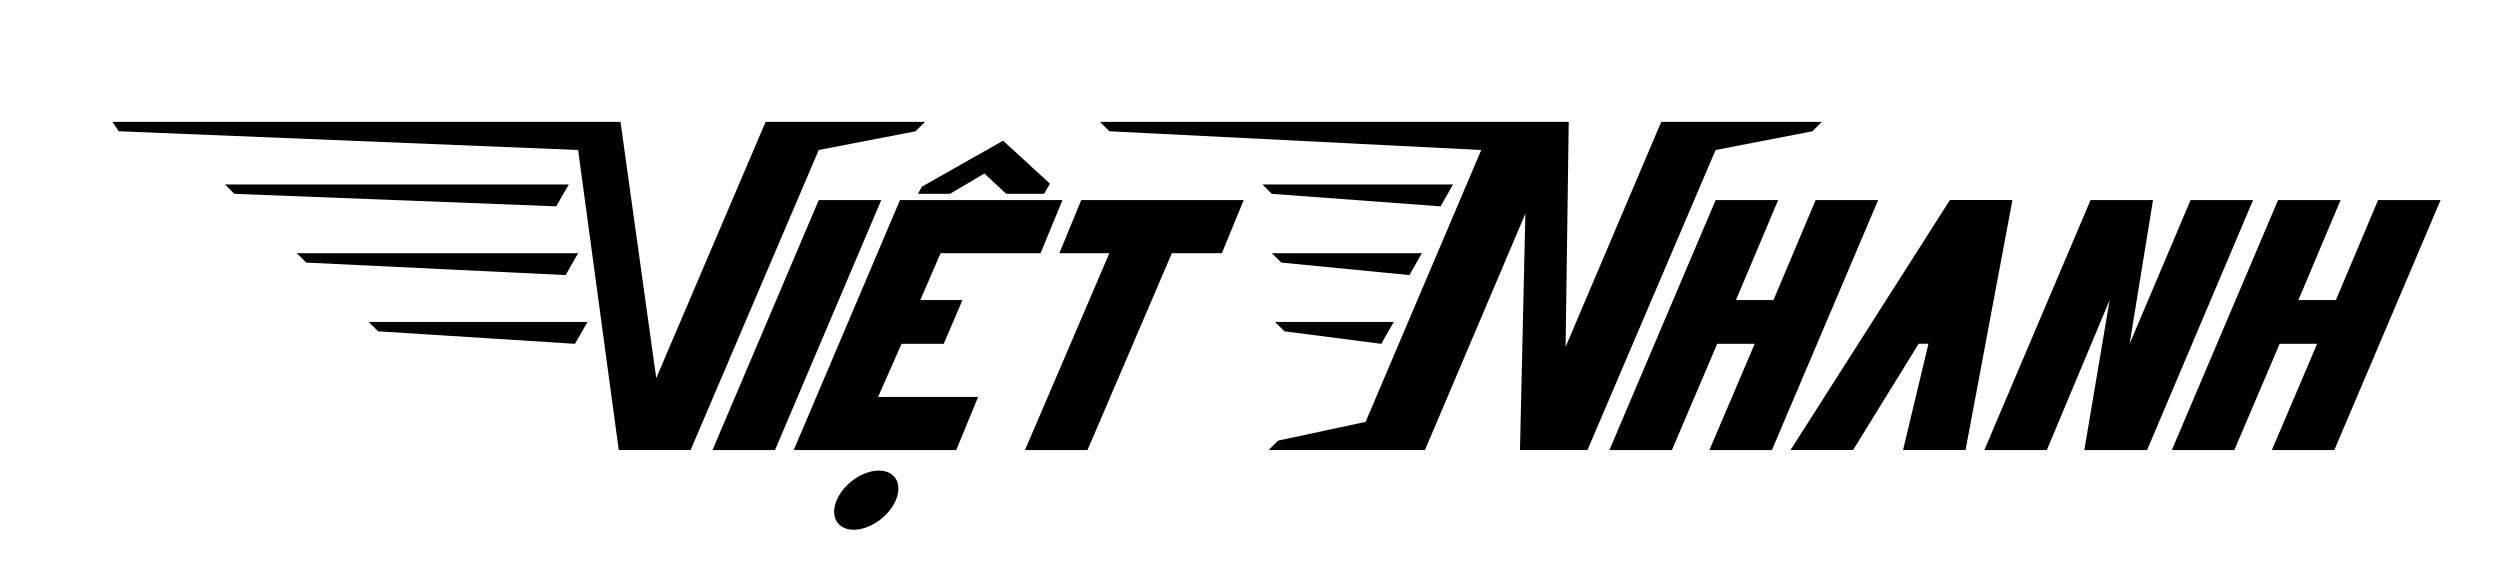
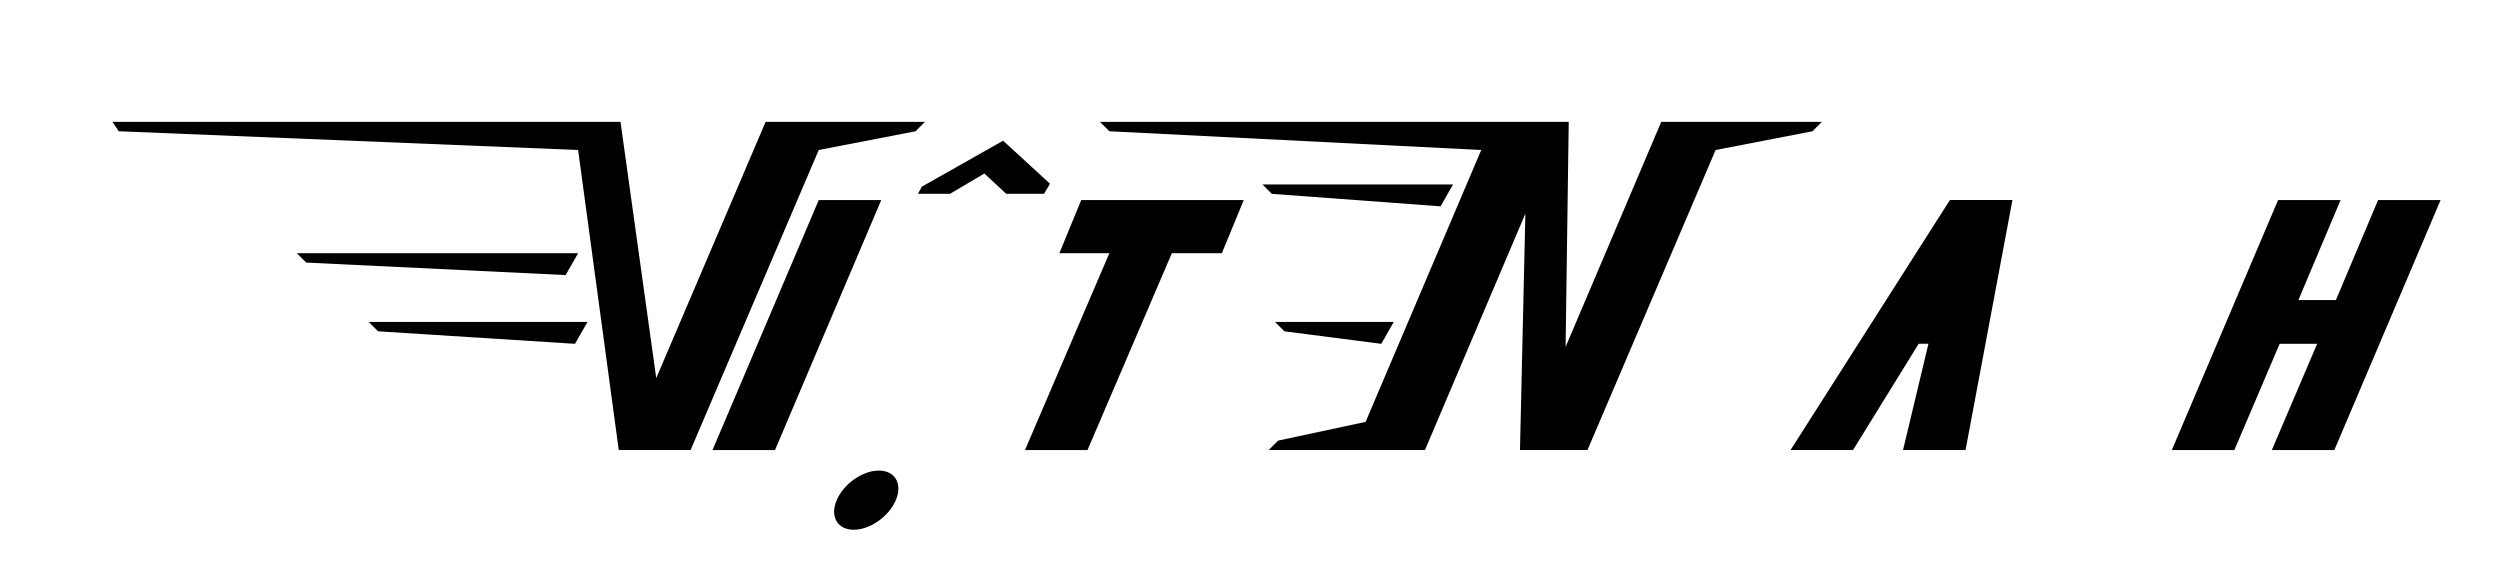
<svg xmlns="http://www.w3.org/2000/svg" width="800" height="180" version="1.1" viewBox="0 0 211.67 47.625">
  <g transform="translate(0 -249.37)">
    <path d="m69.321 262.07-10.848 25.4h-6.085l-3.44-25.4-38.894-1.587-0.529-0.794h43.012l3.025 21.696 9.26-21.696h13.494l-0.794 0.794z" />
-     <path d="m47.096 266.84 1.058-1.852h-29.104l0.794 0.794z" />
    <path d="m120.65 287.47h-13.229l0.794-0.794 7.408-1.587 9.79-23.019-31.485-1.587-0.794-0.794h39.687l-0.265 19.05 8.097-19.05h13.599l-0.794 0.794-8.202 1.587-10.848 25.4h-5.715l0.457-20.012z" />
    <path d="m69.321 266.31-8.996 21.167h5.292l8.996-21.167z" />
-     <path d="m76.2 266.31-8.996 21.167h13.758l1.852-4.498h-8.467l1.984-4.498h3.572l1.587-3.704h-3.572l1.72-3.969h8.467l1.852-4.498z" />
    <path d="m91.546 266.31-1.852 4.498 4.233 4e-5 -7.144 16.669h5.292l7.144-16.669h4.233l1.852-4.498z" />
-     <path d="m145.26 266.31-8.996 21.167h5.292l3.837-8.996h3.175l-3.837 8.996h5.292l8.996-21.167h-5.292l-3.572 8.467h-3.175l3.572-8.467z" />
-     <path d="m182.29 266.31h-5.285l-8.996 21.167h5.292l5.318-12.7-2.143 12.7h5.313l8.974-21.167h-5.292l-5.159 12.171z" />
    <path d="m166.42 287.47 3.969-21.167h-5.292l-13.494 21.167h5.292l5.556-8.996h0.827l-2.15 8.996z" />
    <path d="m47.89 272.66 1.058-1.852h-23.813l0.794 0.794z" />
    <path d="m48.683 278.48 1.058-1.852h-18.521l0.794 0.794z" />
    <ellipse transform="matrix(1 0 -.391 .921 0 0)" cx="197.19" cy="316.74" rx="2.503" ry="2.719" style="paint-order:stroke fill markers" />
    <path d="m121.97 266.84 1.058-1.852h-16.14l0.794 0.794z" />
-     <path d="m119.33 272.66 1.058-1.852h-12.7l0.794 0.794z" />
    <path d="m116.95 278.48 1.058-1.852h-10.054l0.794 0.794z" />
    <path d="m77.719 265.78h2.715l2.91-1.72 1.852 1.72h3.202l0.501-0.857-3.967-3.641-6.879 3.891z" />
    <path d="m192.88 266.31-8.996 21.167h5.292l3.837-8.996h3.175l-3.837 8.996h5.292l8.996-21.167h-5.292l-3.572 8.467h-3.175l3.572-8.467z" />
  </g>
</svg>